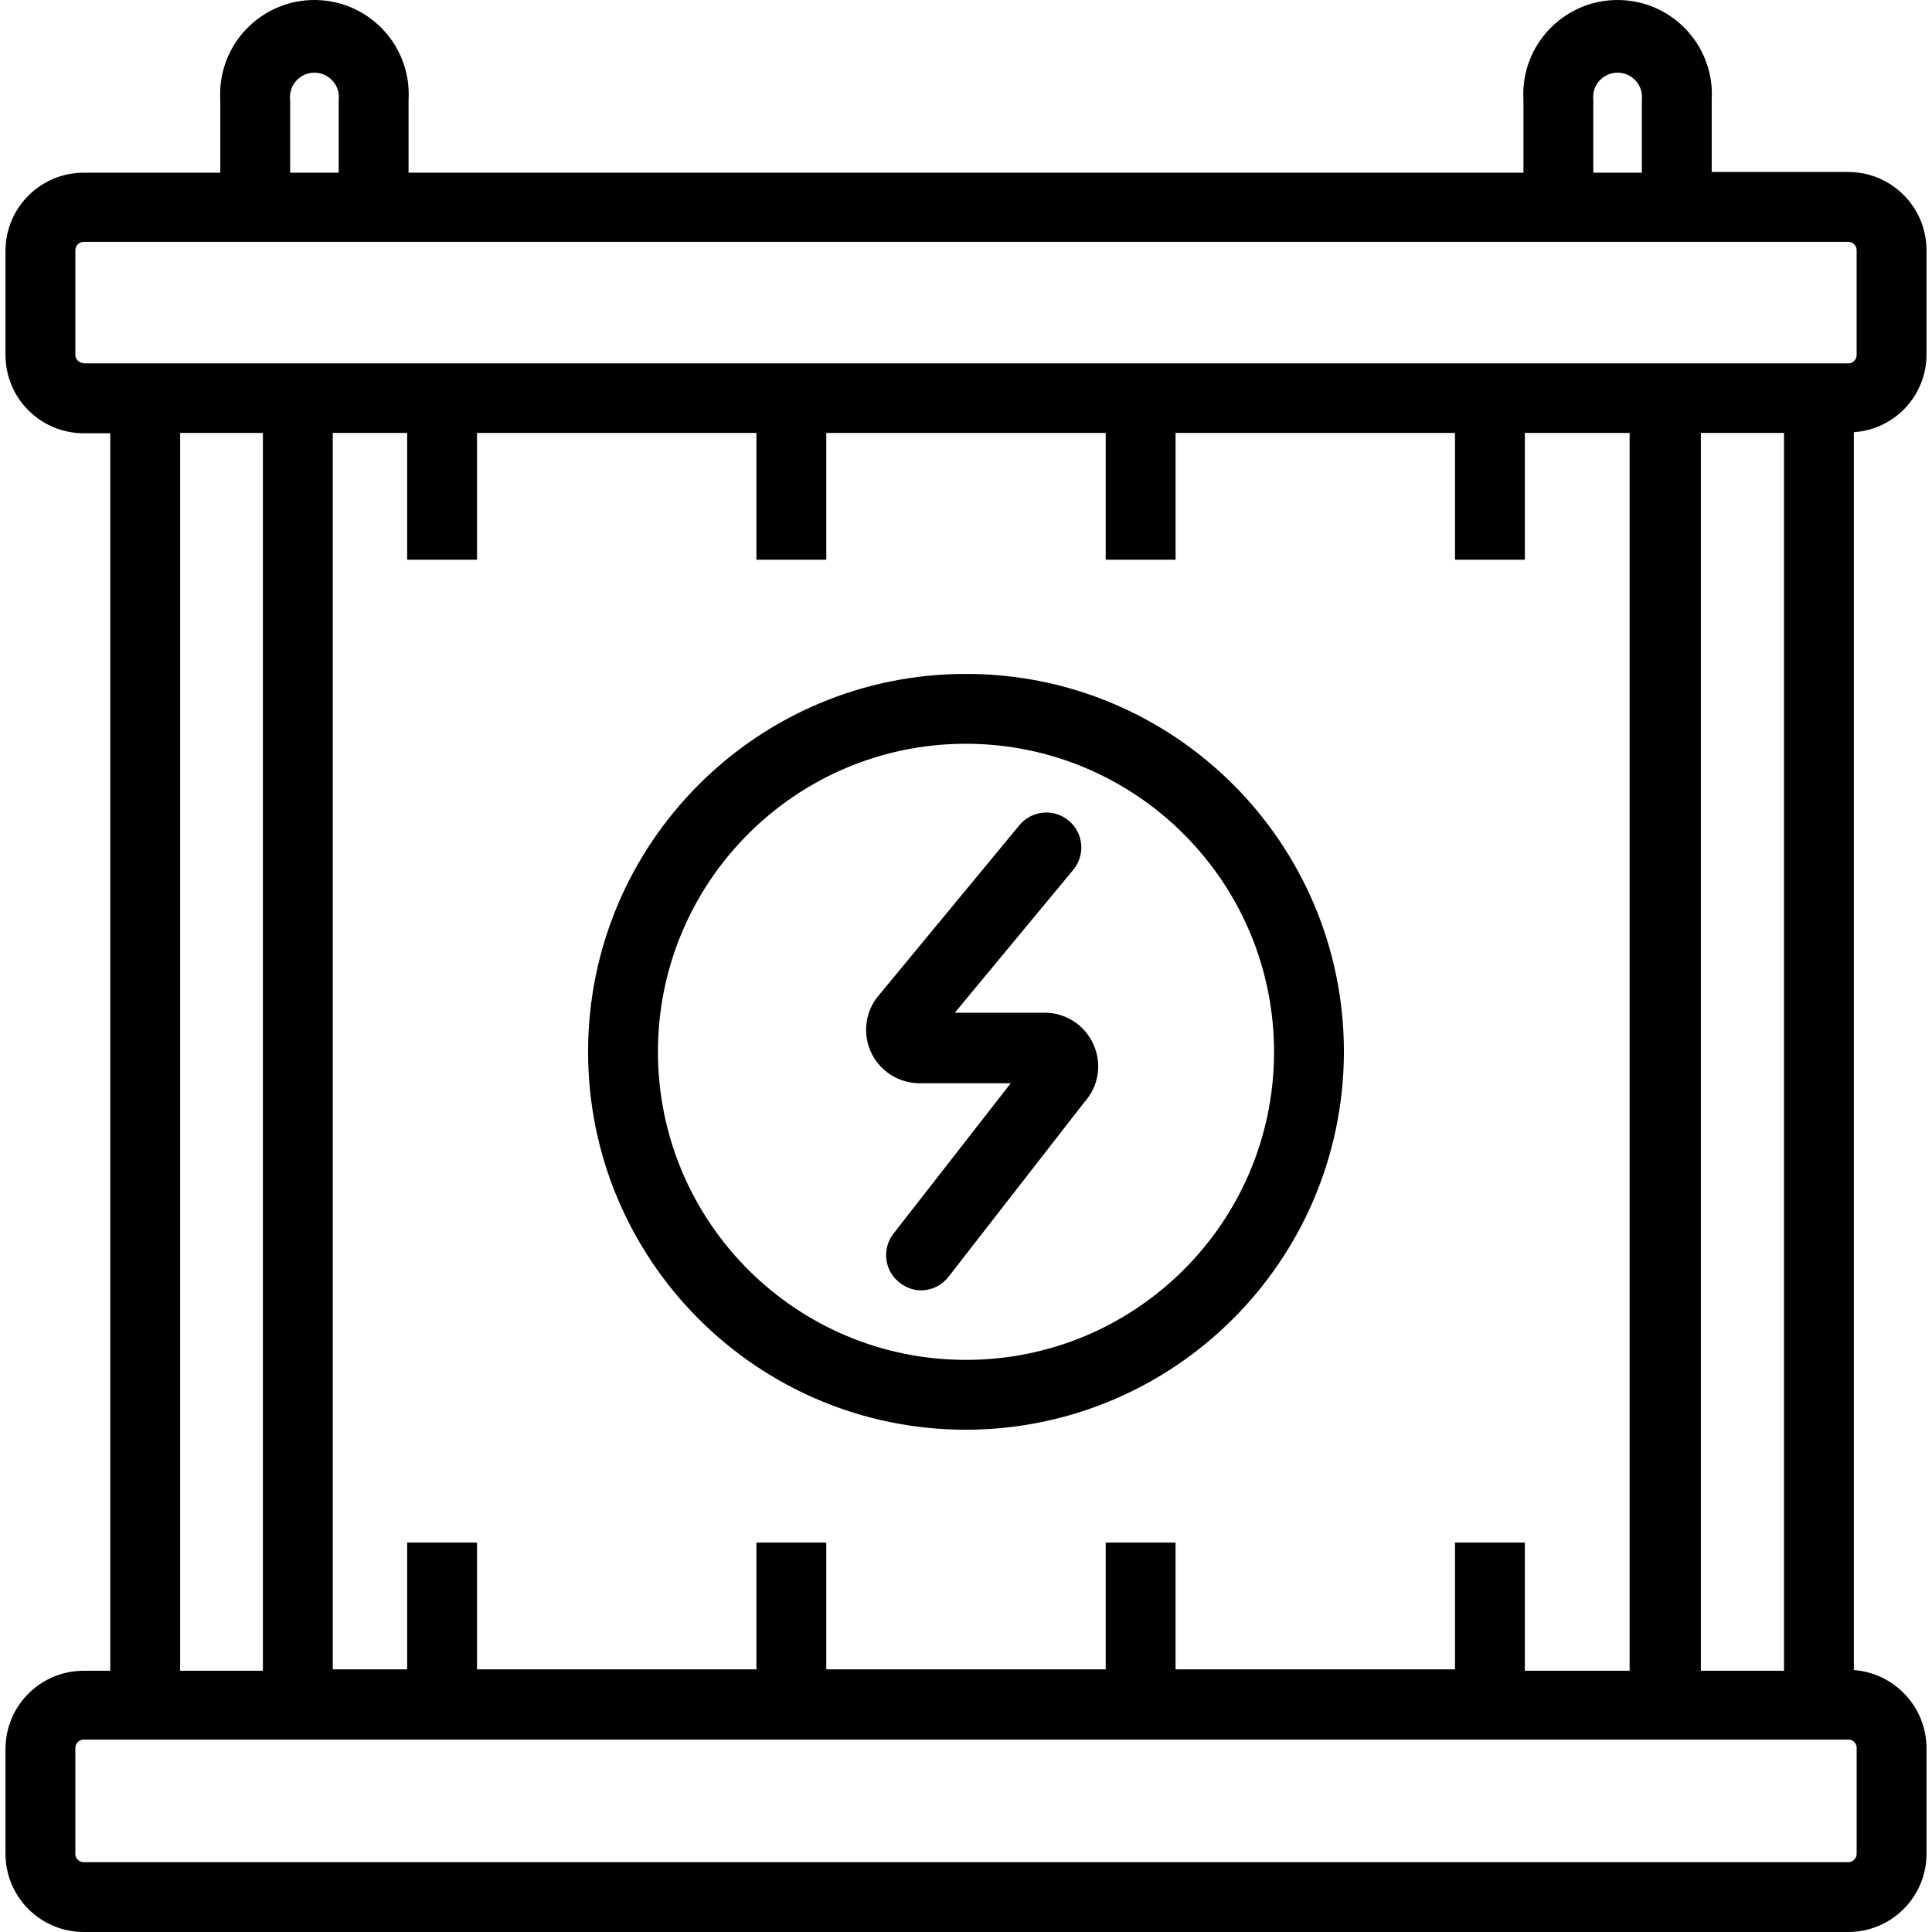
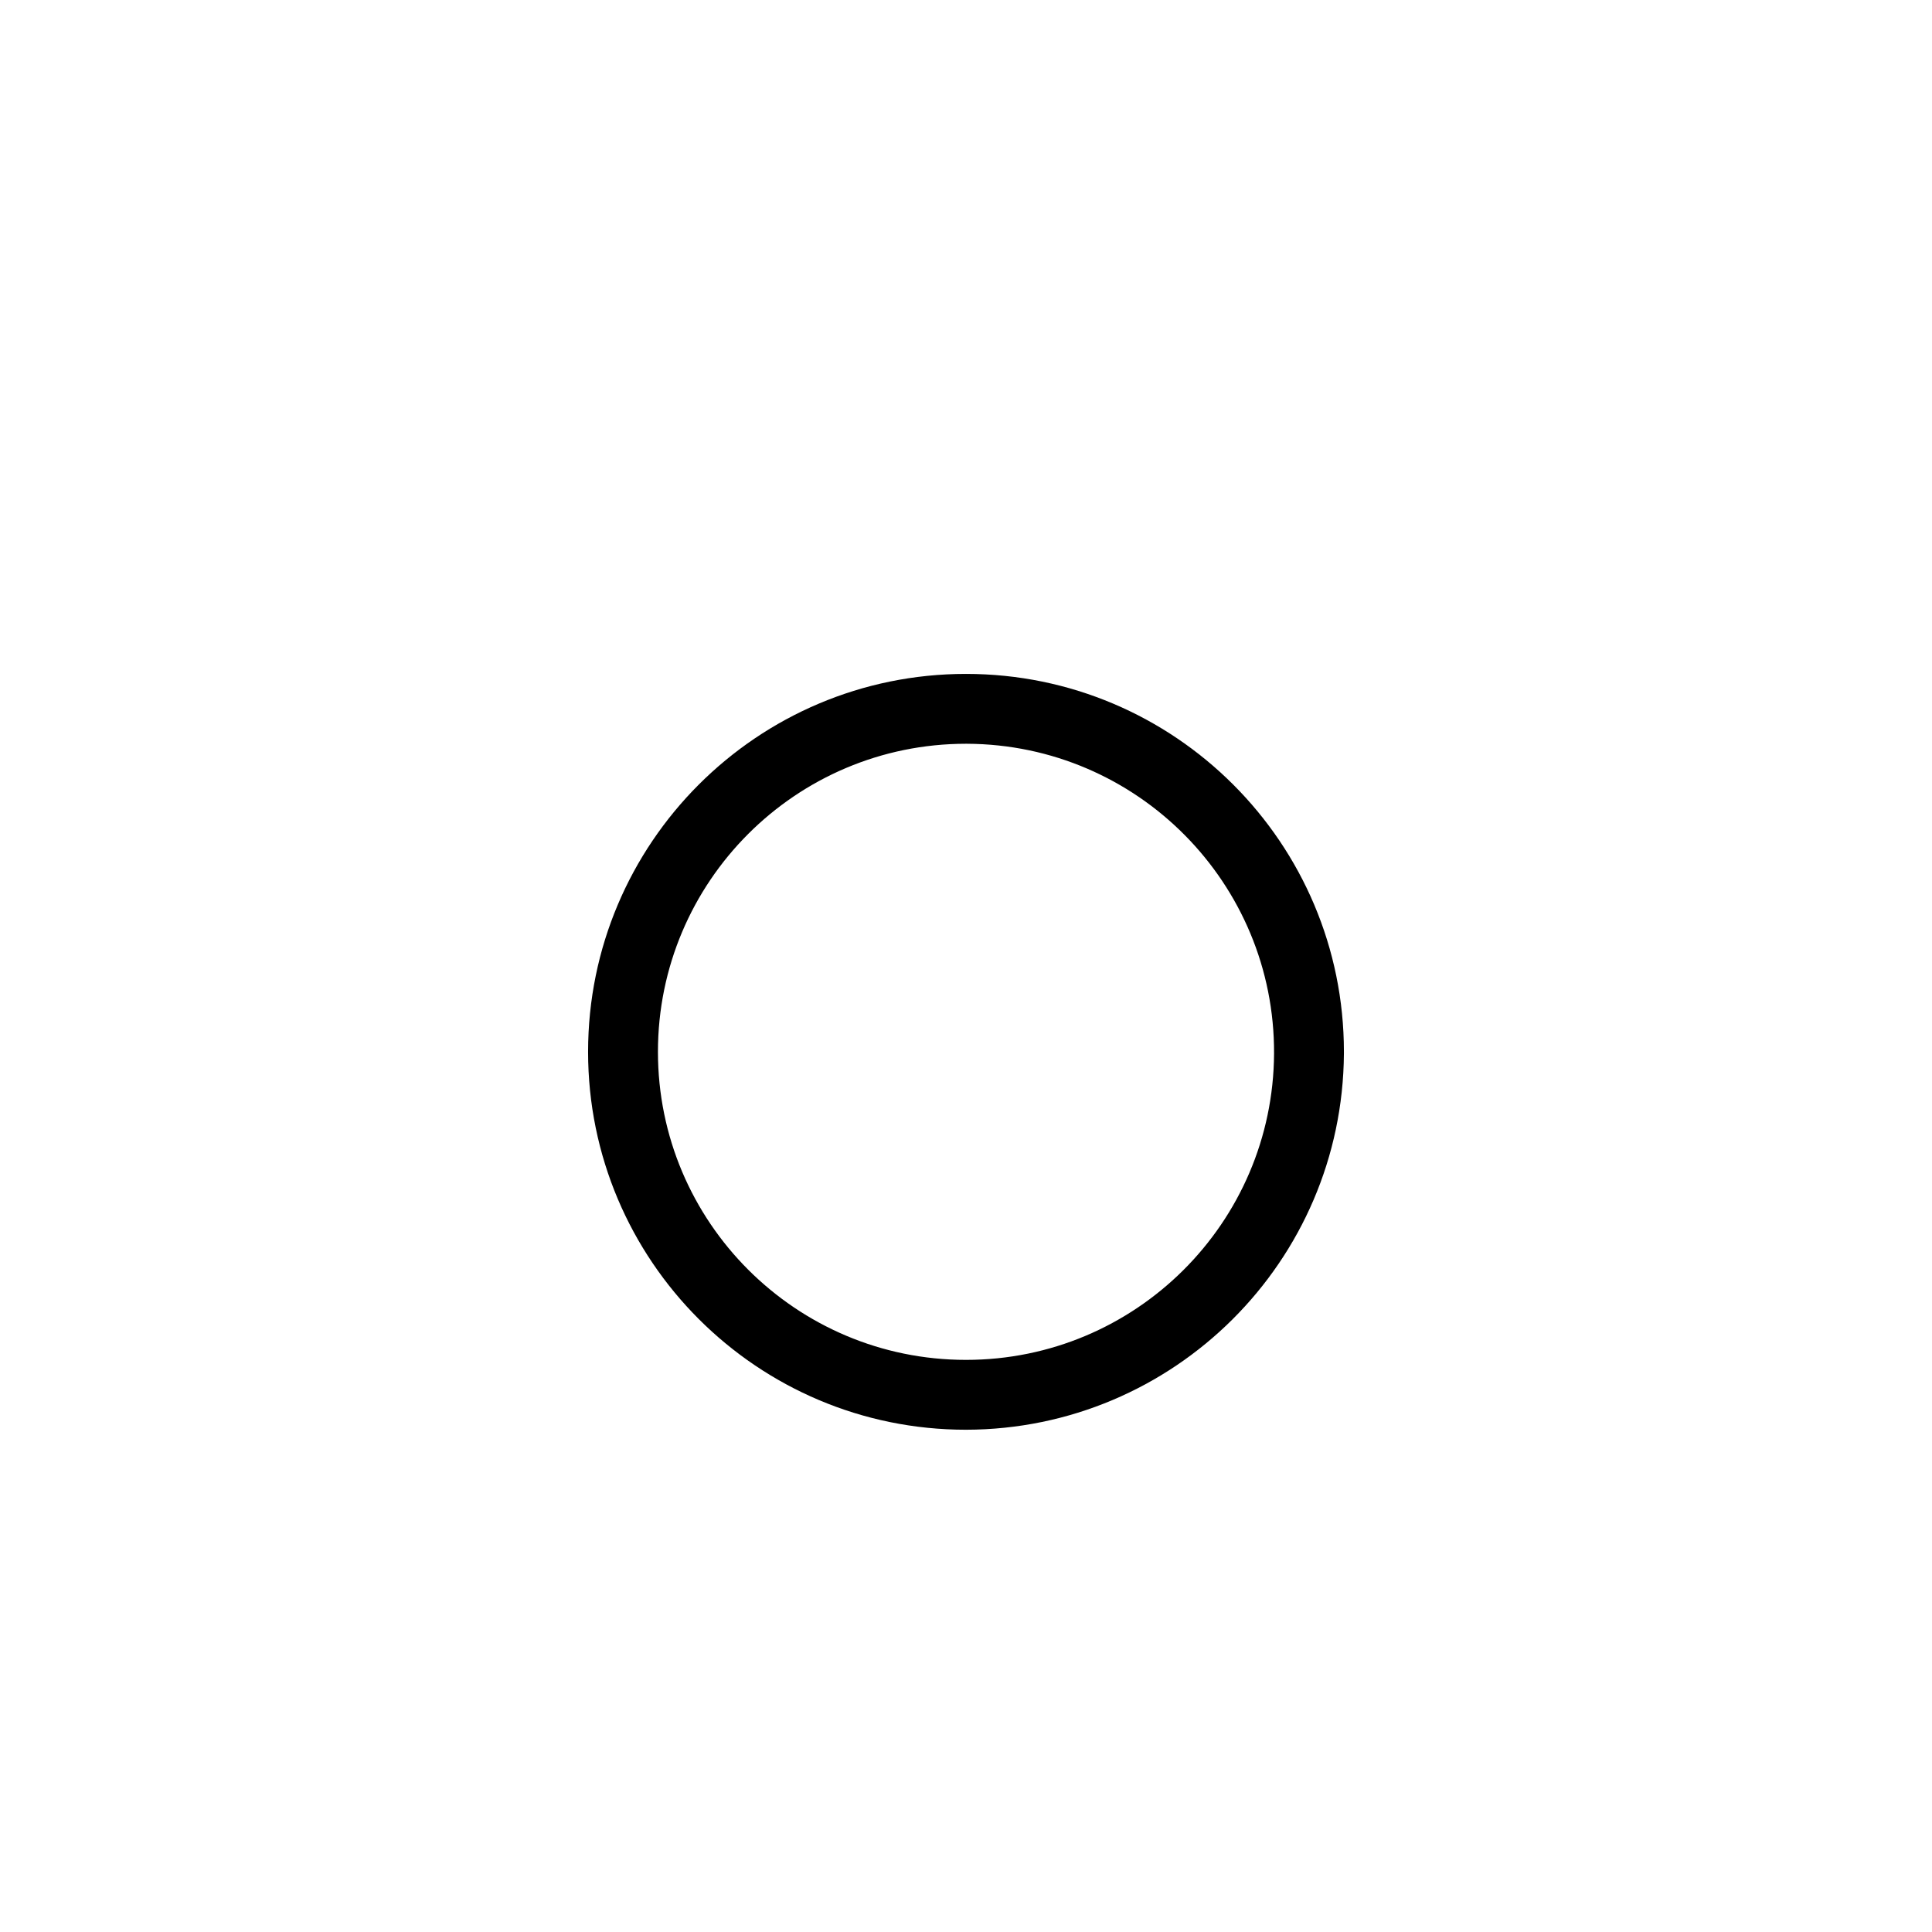
<svg xmlns="http://www.w3.org/2000/svg" id="Capa_1" height="512" viewBox="0 0 513.805 513.805" width="512">
  <g>
    <g id="Layer_2_7_">
      <g id="Batteri">
-         <path d="m277.616 269.323h-23.686l31.489-37.991c3.284-3.941 2.751-9.798-1.19-13.082-.006-.005-.012-.01-.018-.015-3.941-3.284-9.798-2.751-13.082 1.19-.005.006-.01.012-.015.018l-37.156 44.957c-5.233 5.85-4.732 14.835 1.118 20.068 2.629 2.351 6.038 3.641 9.564 3.619h24.151l-31.21 40.035c-3.119 4.056-2.372 9.87 1.672 13.004 1.609 1.292 3.603 2.011 5.666 2.044 2.875-.007 5.585-1.345 7.338-3.623l36.134-46.444c3.792-4.169 4.741-10.194 2.415-15.327-2.307-5.205-7.497-8.532-13.19-8.453z" />
-         <path d="m512.344 94.415v-27.867c0-11.491-9.316-20.807-20.807-20.807h-36.319v-19.135c.843-13.826-9.682-25.716-23.508-26.559s-25.716 9.682-26.559 23.508c-.062 1.016-.062 2.035 0 3.051v19.321h-296.499v-19.321c.843-13.825-9.682-25.716-23.508-26.559s-25.716 9.682-26.559 23.508c-.062 1.016-.062 2.035 0 3.051v19.321h-36.319c-11.419 0-20.705 9.202-20.807 20.621v27.866c0 11.491 9.316 20.807 20.807 20.807h7.06v329.103h-7.06c-11.491 0-20.807 9.316-20.807 20.807v27.866c0 11.491 9.316 20.807 20.807 20.807h469.271c11.491.001 20.808-9.314 20.809-20.805 0-.094-.001-.187-.002-.281v-27.866c-.066-10.882-8.47-19.892-19.321-20.714v-329.195c10.822-.729 19.249-9.683 19.321-20.528zm-88.615-67.809c-.428-3.565 2.115-6.803 5.68-7.232 3.565-.428 6.803 2.115 7.232 5.68.062.515.062 1.036 0 1.552v19.321h-12.911v-19.321zm-346.566 0c-.428-3.565 2.115-6.803 5.68-7.231s6.803 2.115 7.231 5.68c.062.515.062 1.036 0 1.552v19.321h-12.911zm-54.897 69.945c-1.196.001-2.179-.942-2.229-2.136v-27.867c0-1.231.998-2.229 2.229-2.229h469.271c1.231 0 2.229.998 2.229 2.229v27.866c0 1.231-.998 2.229-2.229 2.229h-469.271zm452.18 347.774h-22.107v-329.196h22.107zm-87.501-34.09v33.718h-74.311v-33.718h-18.578v33.718h-74.311v-33.718h-18.578v33.718h-74.311v-33.718h-18.576v33.718h-19.785v-328.824h19.785v33.718h18.578v-33.718h74.311v33.718h18.578v-33.718h74.311v33.718h18.578v-33.718h74.311v33.718h18.578v-33.718h27.866v329.196h-27.866v-34.09zm-339.042-295.106h22.015v329.196h-22.015zm445.864 350.003v27.866c0 1.231-.998 2.229-2.229 2.229h-469.272c-1.231.01-2.237-.981-2.247-2.212-.001-.099.005-.198.017-.296v-27.866c0-1.231.998-2.229 2.229-2.229h469.271c1.231-.01 2.237.981 2.247 2.212.002.099-.004.197-.016.296z" />
        <path d="m256.902 380.232c-55.507-.001-100.505-44.999-100.504-100.506s44.999-100.505 100.506-100.504 100.505 44.999 100.504 100.506c0 .154 0 .309-.001.463-.357 55.284-45.221 99.94-100.505 100.041zm0-182.433c-45.247.001-81.927 36.681-81.926 81.929.001 45.247 36.681 81.927 81.929 81.926 45.065-.001 81.669-36.398 81.925-81.463.205-45.298-36.35-82.186-81.648-82.391-.094 0-.187-.001-.28-.001z" />
      </g>
    </g>
  </g>
</svg>